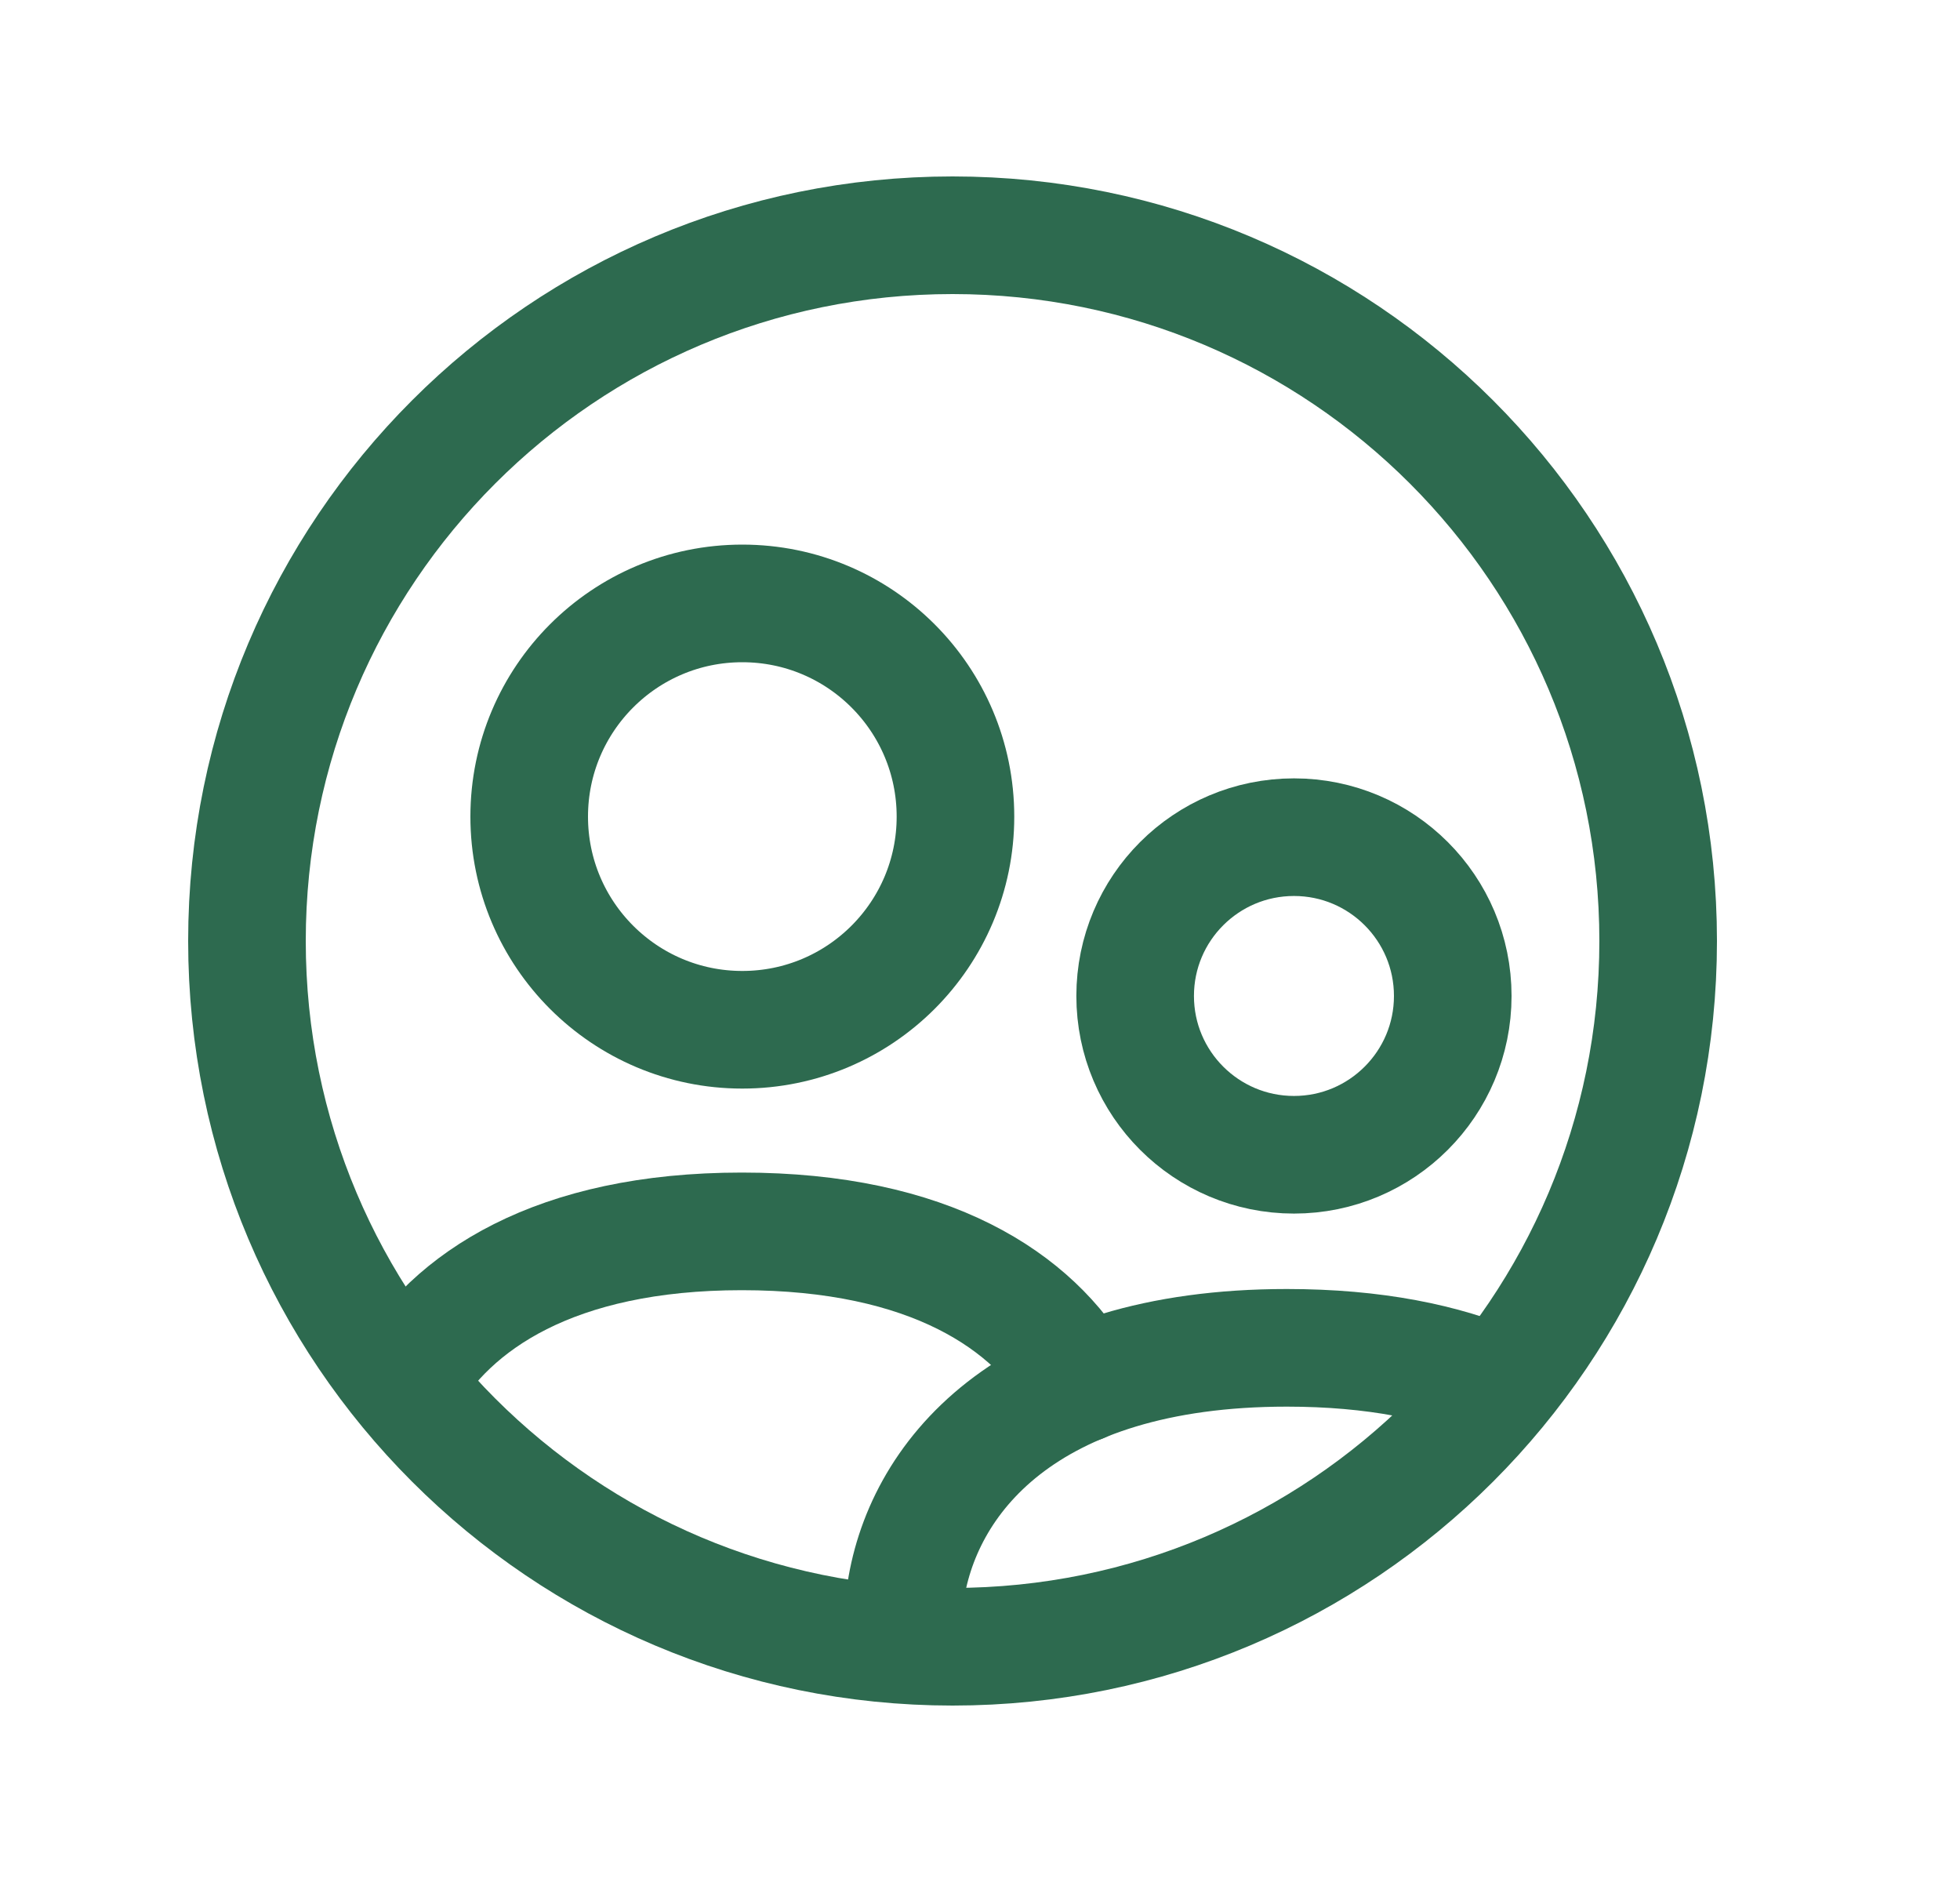
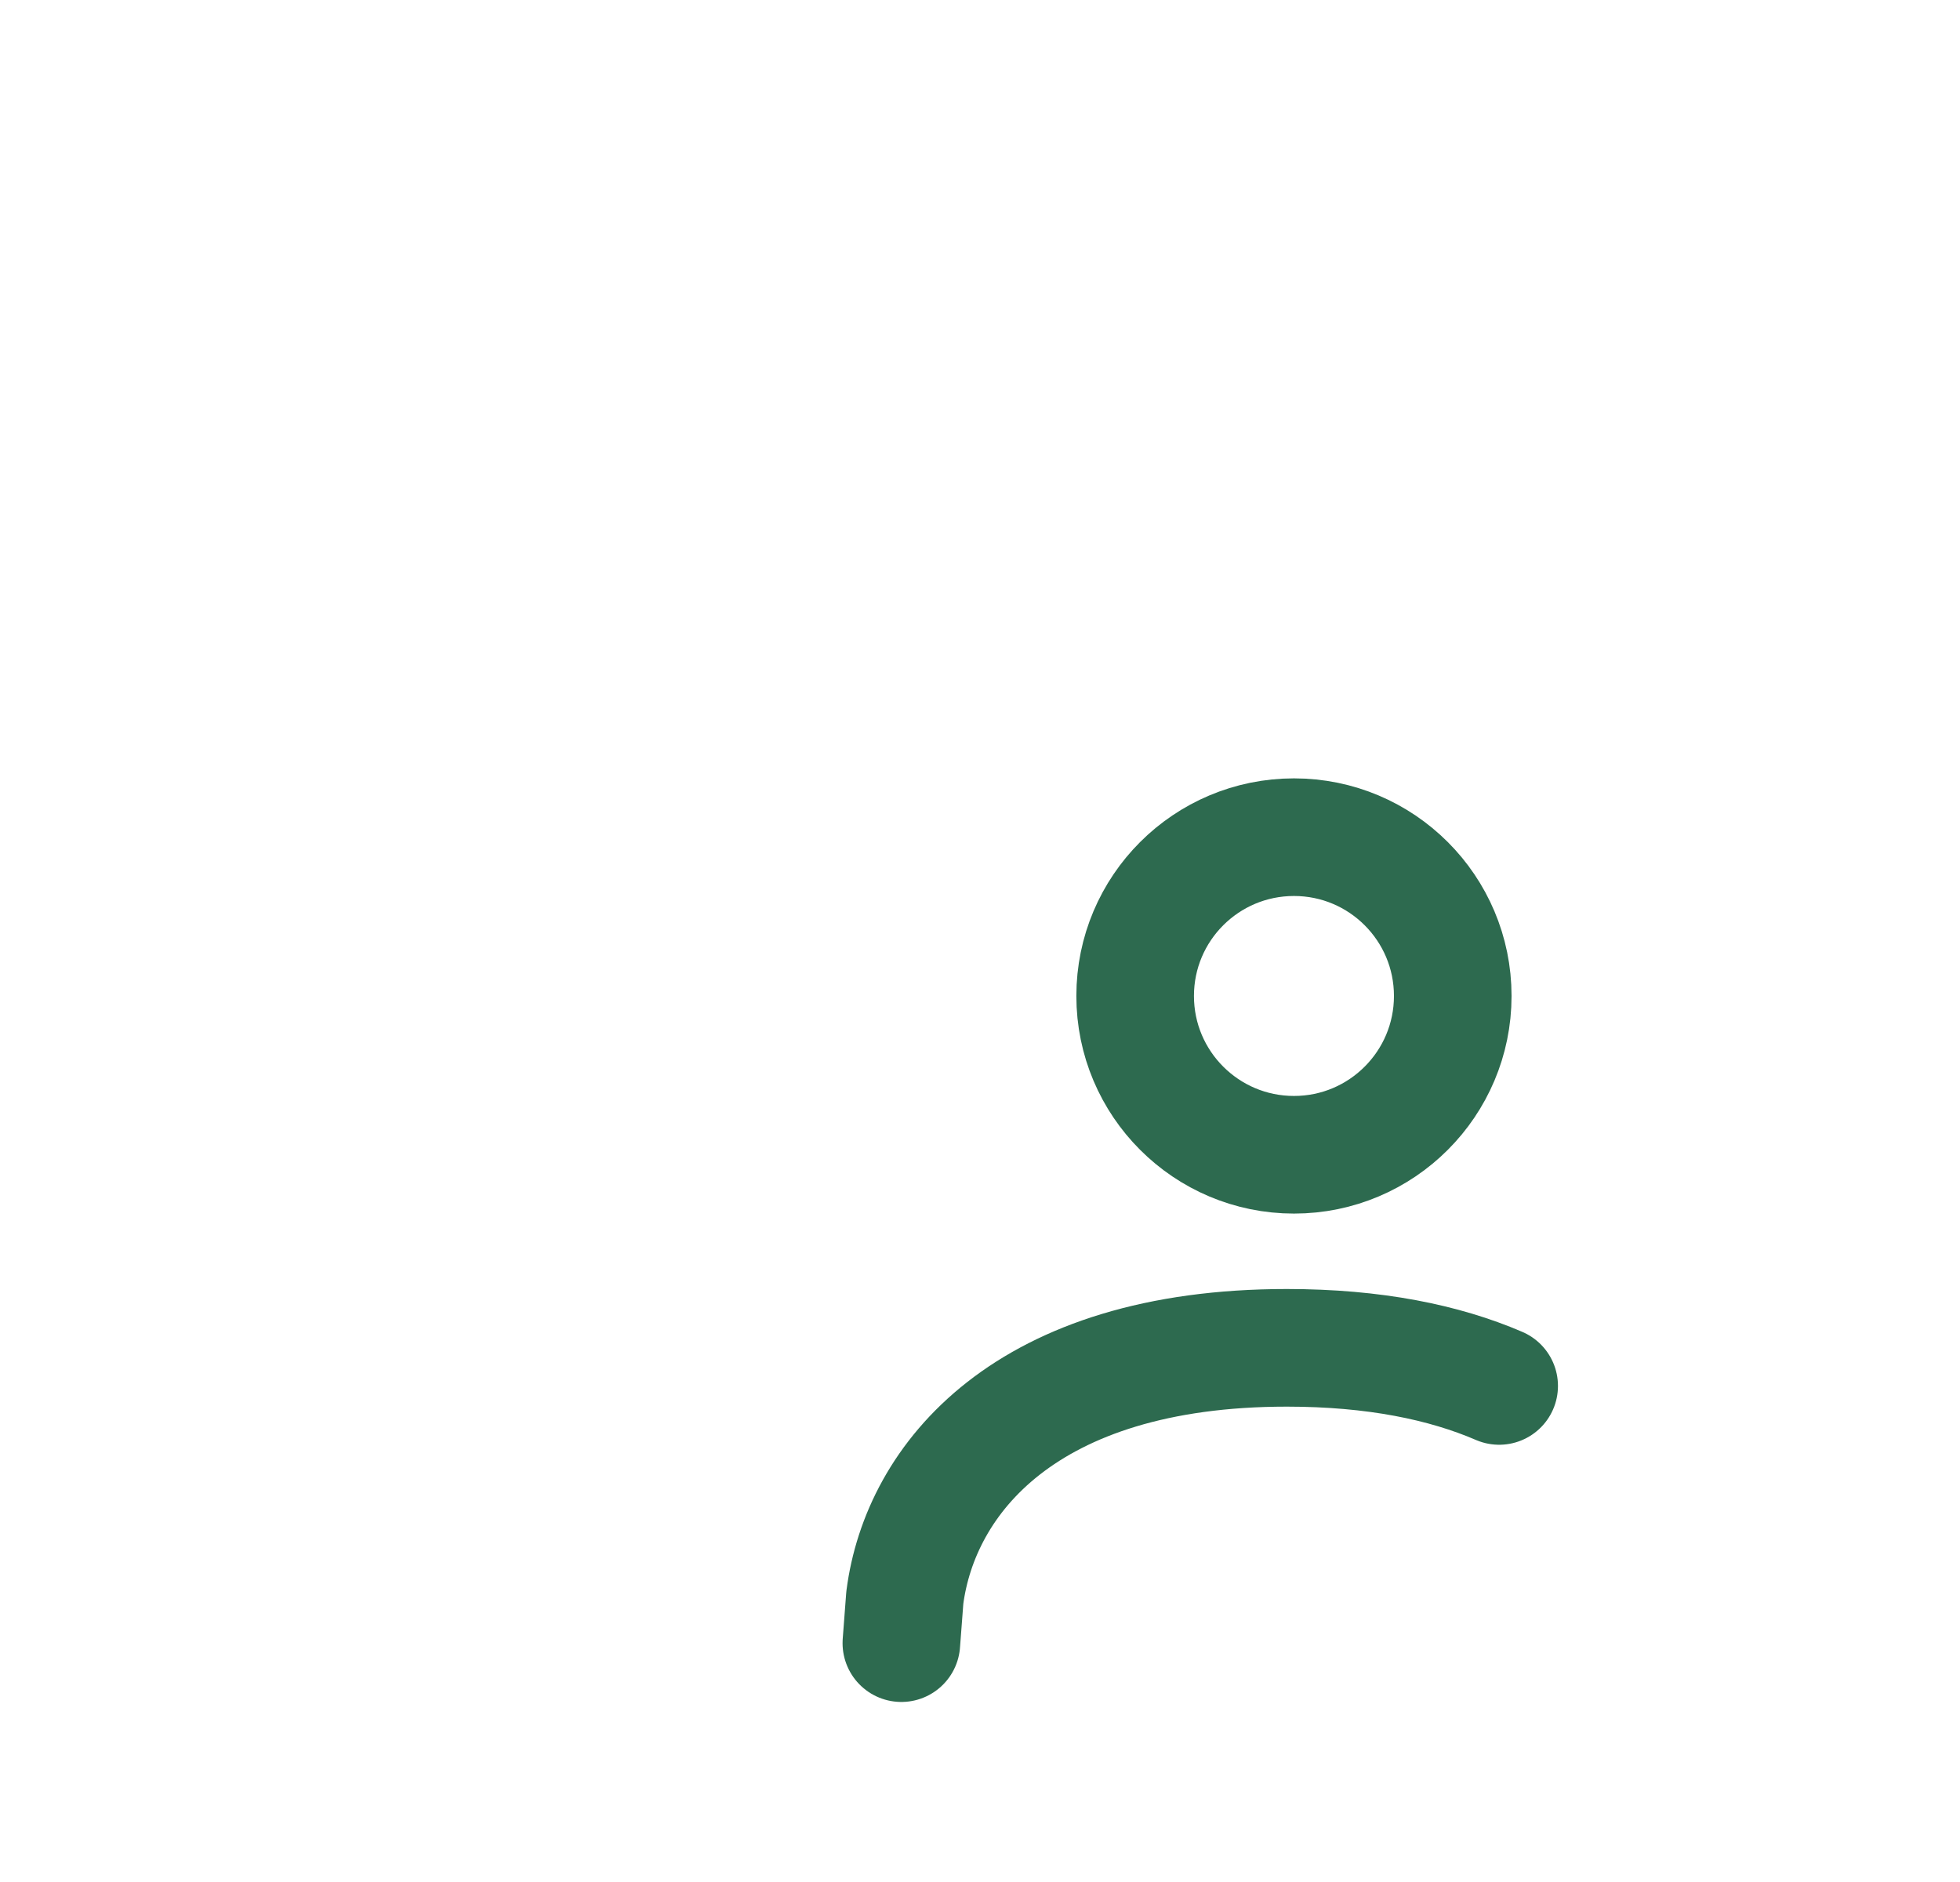
<svg xmlns="http://www.w3.org/2000/svg" width="25" height="24" viewBox="0 0 25 24" fill="none">
-   <path d="M21.15 12C21.15 7.03 17.121 3 12.15 3C7.179 3 3.15 7.03 3.15 12C3.15 16.971 7.179 21 12.15 21C17.121 21 21.15 16.971 21.15 12Z" stroke="#2D6A4F" stroke-width="1.5" stroke-linecap="round" stroke-linejoin="round" />
-   <path d="M5.15 17.648C5.751 16.594 7.077 15.703 9.462 15.703C11.86 15.703 13.187 16.591 13.787 17.648" stroke="#2D6A4F" stroke-width="1.5" stroke-linecap="round" stroke-linejoin="round" />
-   <path fill-rule="evenodd" clip-rule="evenodd" d="M12.187 10.414C12.187 11.915 10.97 13.132 9.468 13.132C7.967 13.132 6.75 11.915 6.75 10.414C6.75 8.912 7.967 7.695 9.468 7.695C10.97 7.695 12.187 8.912 12.187 10.414Z" stroke="#2D6A4F" stroke-width="1.5" stroke-linecap="round" stroke-linejoin="round" />
  <path d="M19.122 17.674C18.421 17.372 17.529 17.188 16.414 17.188C13.079 17.188 11.736 18.864 11.541 20.374L11.497 20.954" stroke="#2D6A4F" stroke-width="1.5" stroke-linecap="round" stroke-linejoin="round" />
  <path fill-rule="evenodd" clip-rule="evenodd" d="M18.53 12.701C18.53 13.819 17.623 14.726 16.505 14.726C15.386 14.726 14.479 13.819 14.479 12.701C14.479 11.582 15.386 10.676 16.505 10.676C17.623 10.676 18.53 11.582 18.53 12.701Z" stroke="#2D6A4F" stroke-width="1.5" stroke-linecap="round" stroke-linejoin="round" />
</svg>